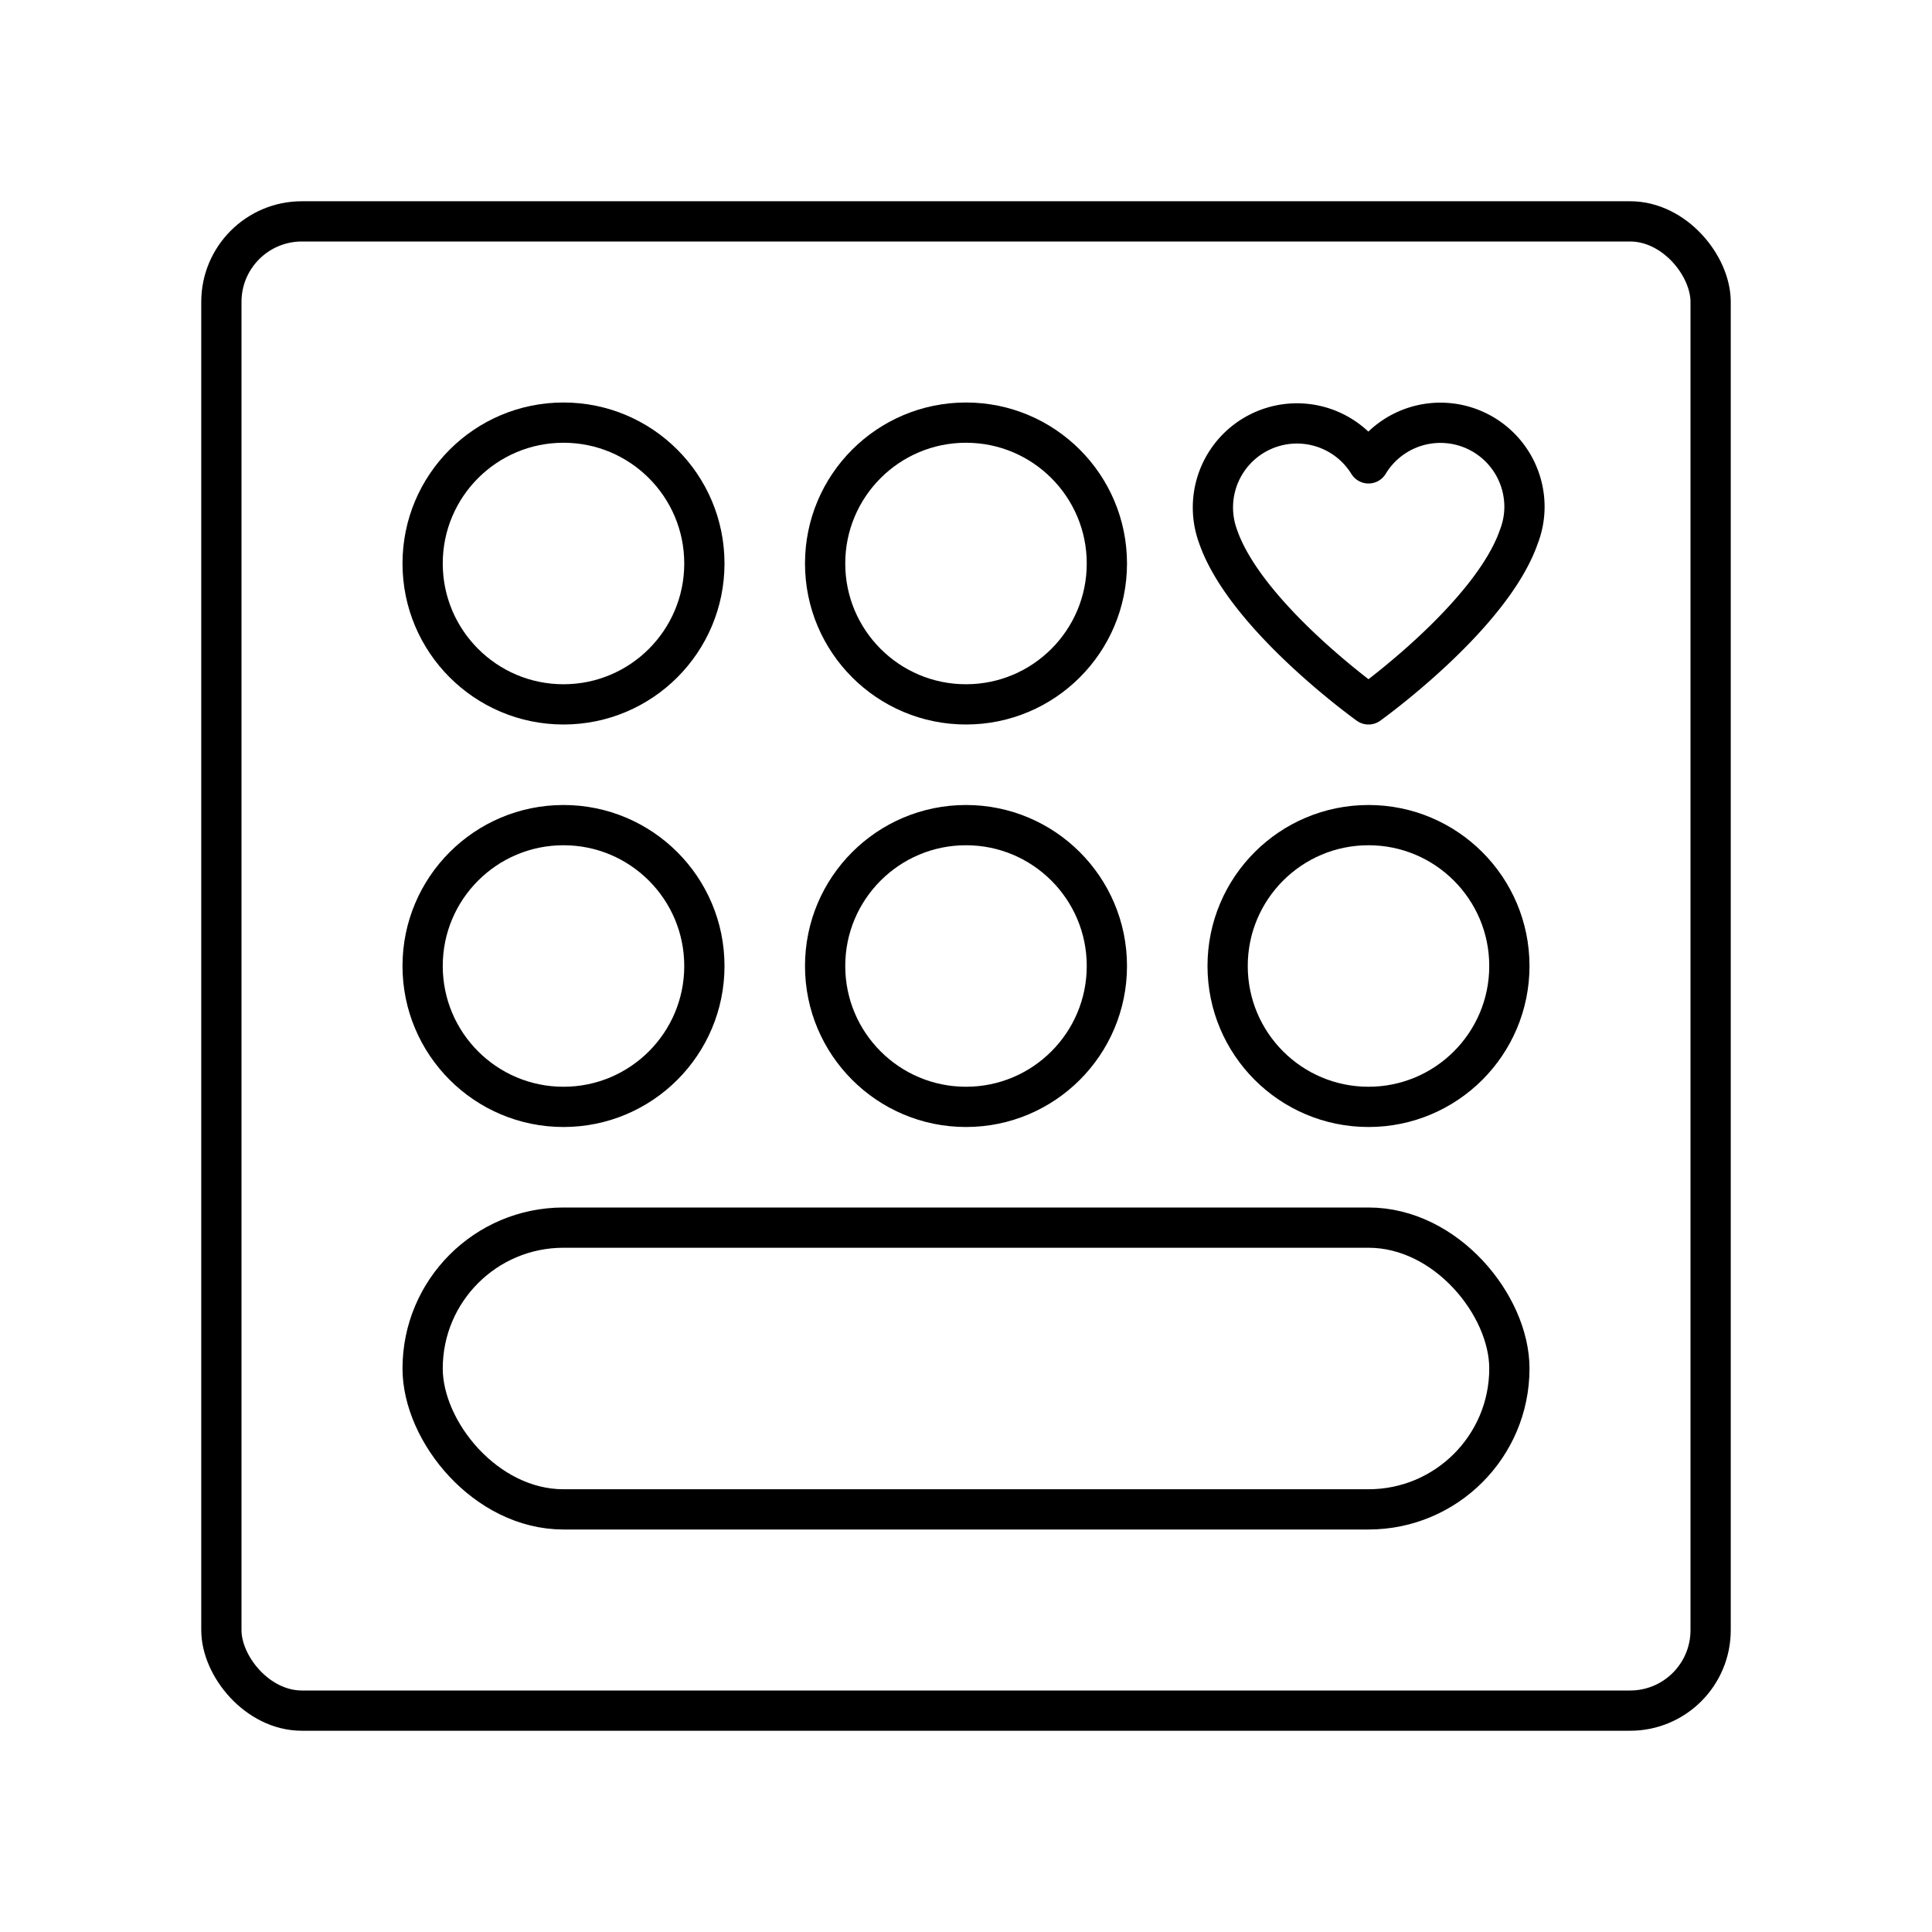
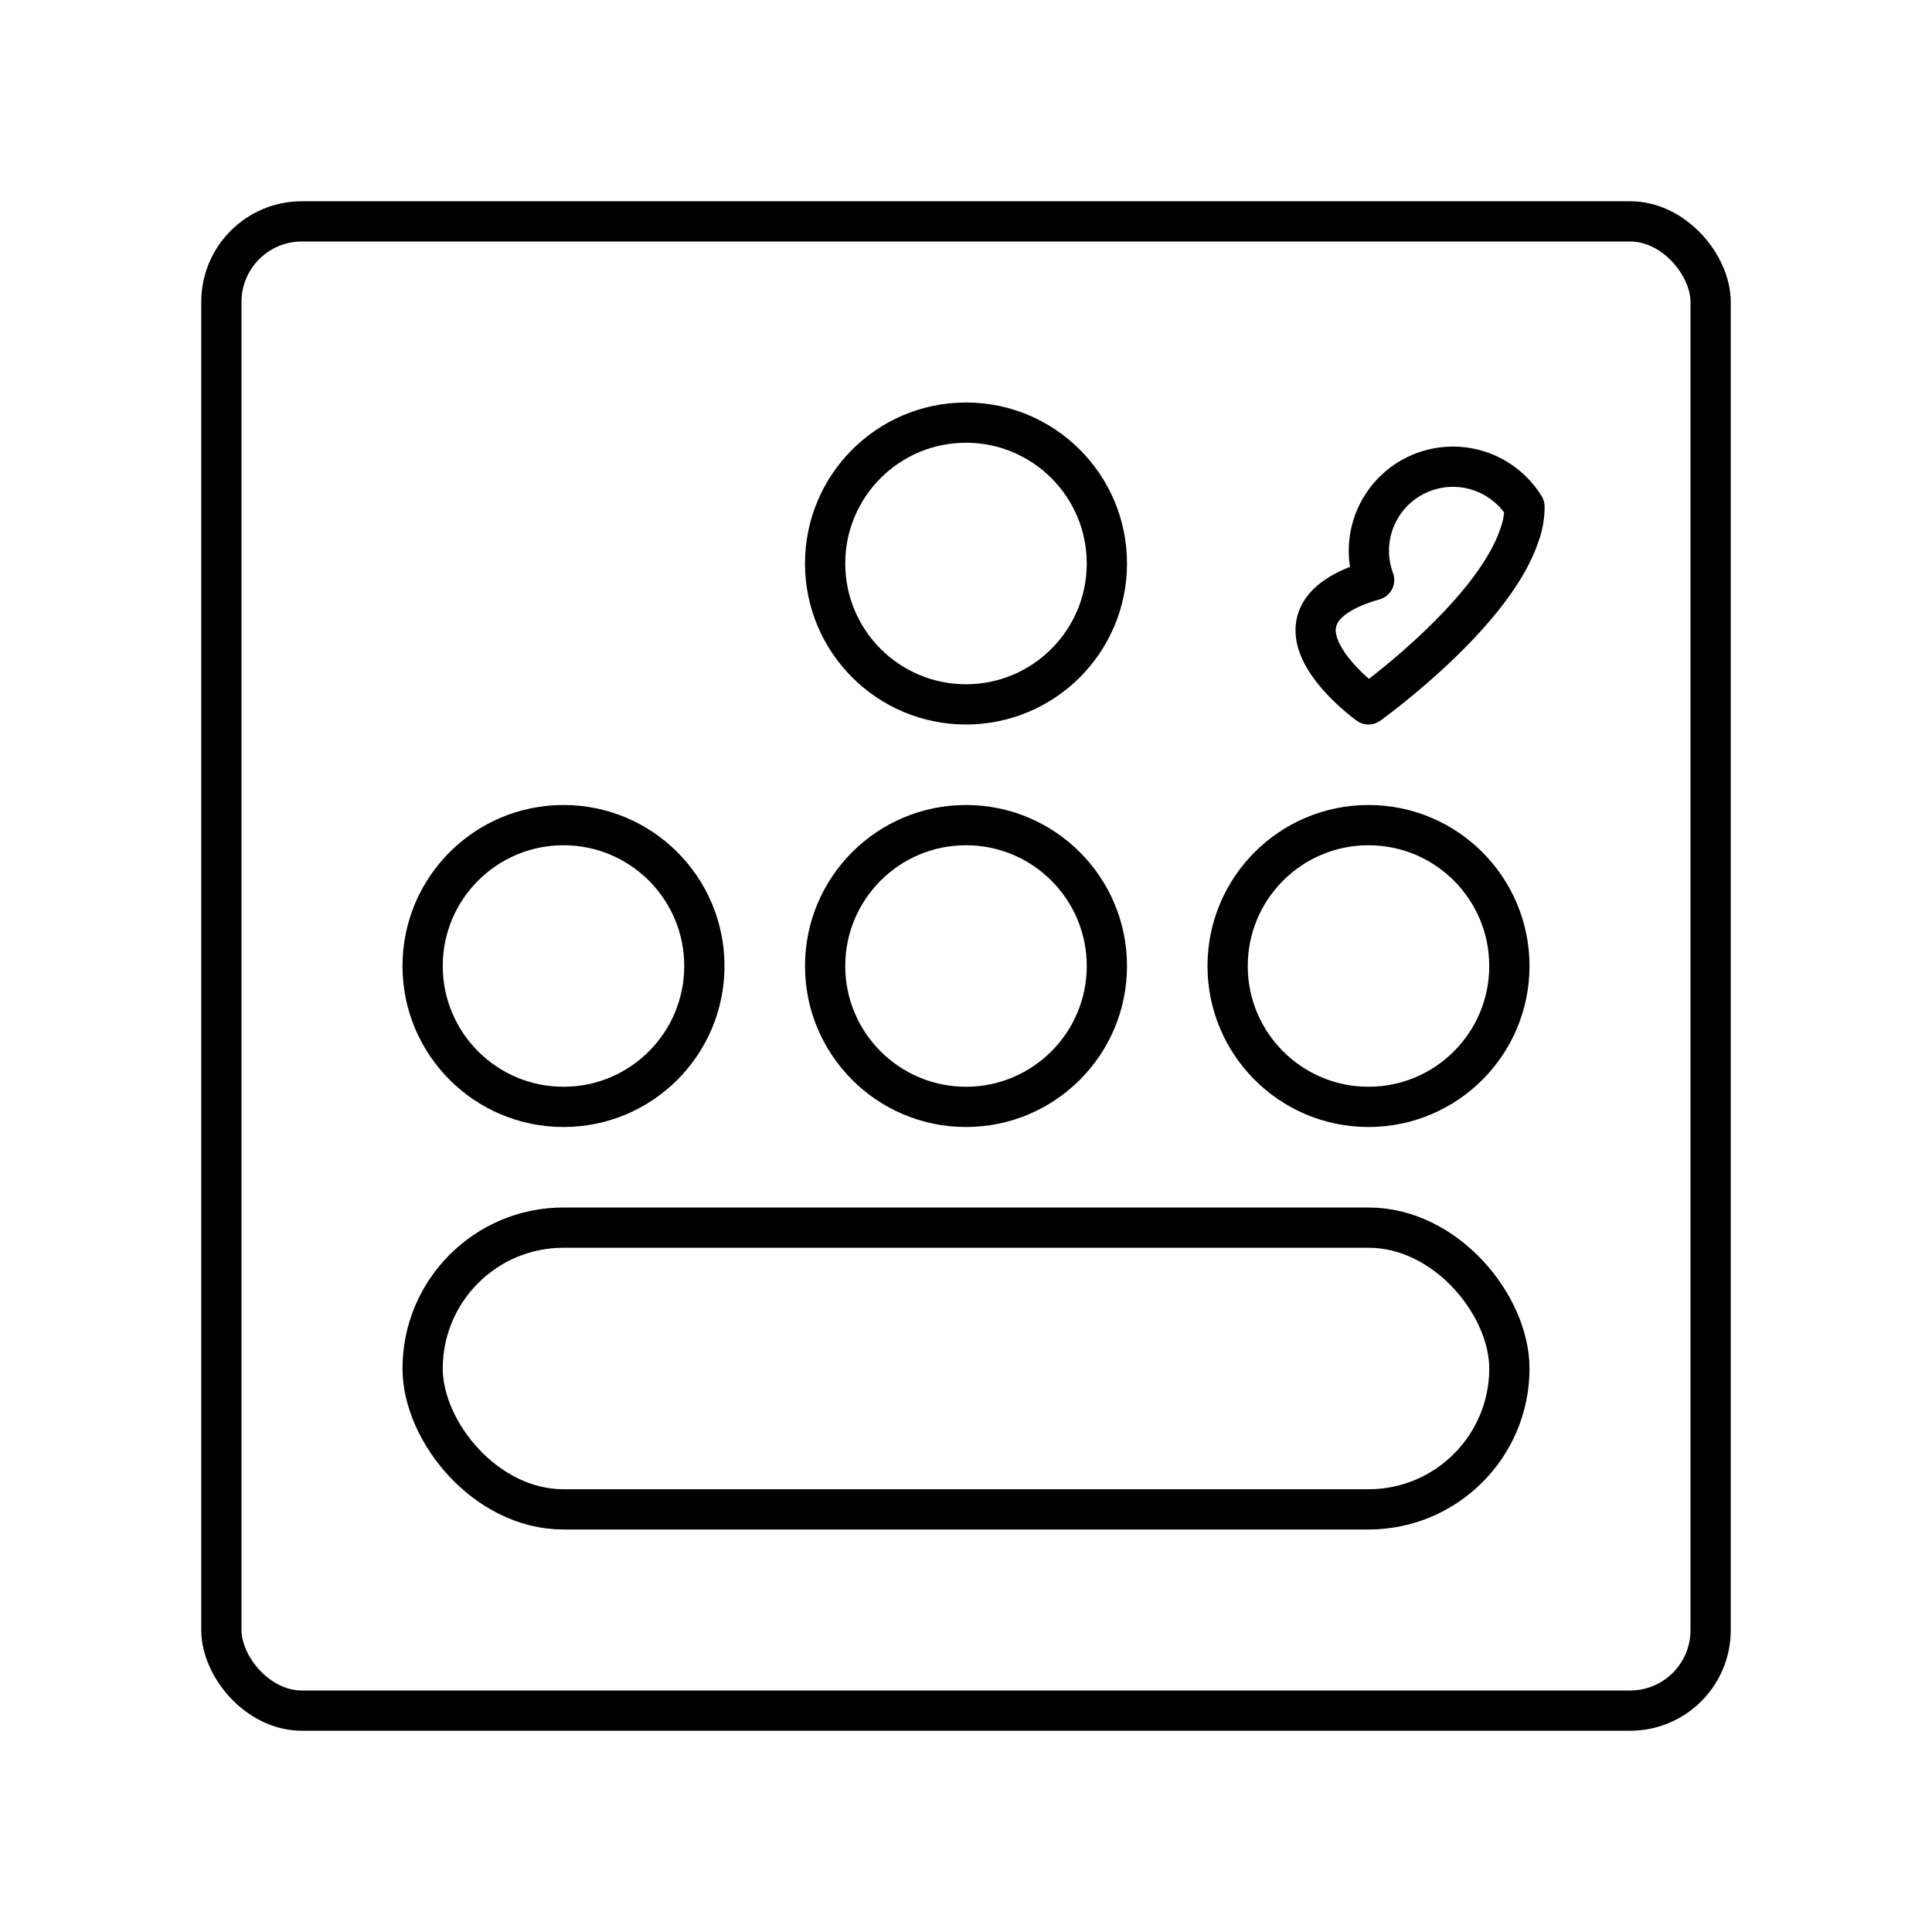
<svg xmlns="http://www.w3.org/2000/svg" width="800" height="800" viewBox="0 0 48 48">
  <rect width="37" height="37" x="5.5" y="5.5" fill="none" stroke="currentColor" stroke-linecap="round" stroke-linejoin="round" rx="2" ry="2" />
-   <path fill="none" stroke="currentColor" stroke-linecap="round" stroke-linejoin="round" d="M37.875 12.588A2.088 2.088 0 0 0 34 11.512a2.088 2.088 0 0 0-3.735 1.822C30.955 15.322 34 17.5 34 17.5s3.045-2.18 3.735-4.165c.09-.232.14-.483.14-.747" />
+   <path fill="none" stroke="currentColor" stroke-linecap="round" stroke-linejoin="round" d="M37.875 12.588a2.088 2.088 0 0 0-3.735 1.822C30.955 15.322 34 17.5 34 17.5s3.045-2.18 3.735-4.165c.09-.232.14-.483.14-.747" />
  <circle cx="24" cy="24" r="3.5" fill="none" stroke="currentColor" stroke-linecap="round" stroke-linejoin="round" />
  <circle cx="24" cy="14" r="3.5" fill="none" stroke="currentColor" stroke-linecap="round" stroke-linejoin="round" />
  <circle cx="14" cy="24" r="3.5" fill="none" stroke="currentColor" stroke-linecap="round" stroke-linejoin="round" />
-   <circle cx="14" cy="14" r="3.5" fill="none" stroke="currentColor" stroke-linecap="round" stroke-linejoin="round" />
  <circle cx="34" cy="24" r="3.5" fill="none" stroke="currentColor" stroke-linecap="round" stroke-linejoin="round" />
  <rect width="27" height="7" x="10.5" y="30.5" fill="none" stroke="currentColor" stroke-linecap="round" stroke-linejoin="round" rx="3.5" ry="3.5" />
</svg>